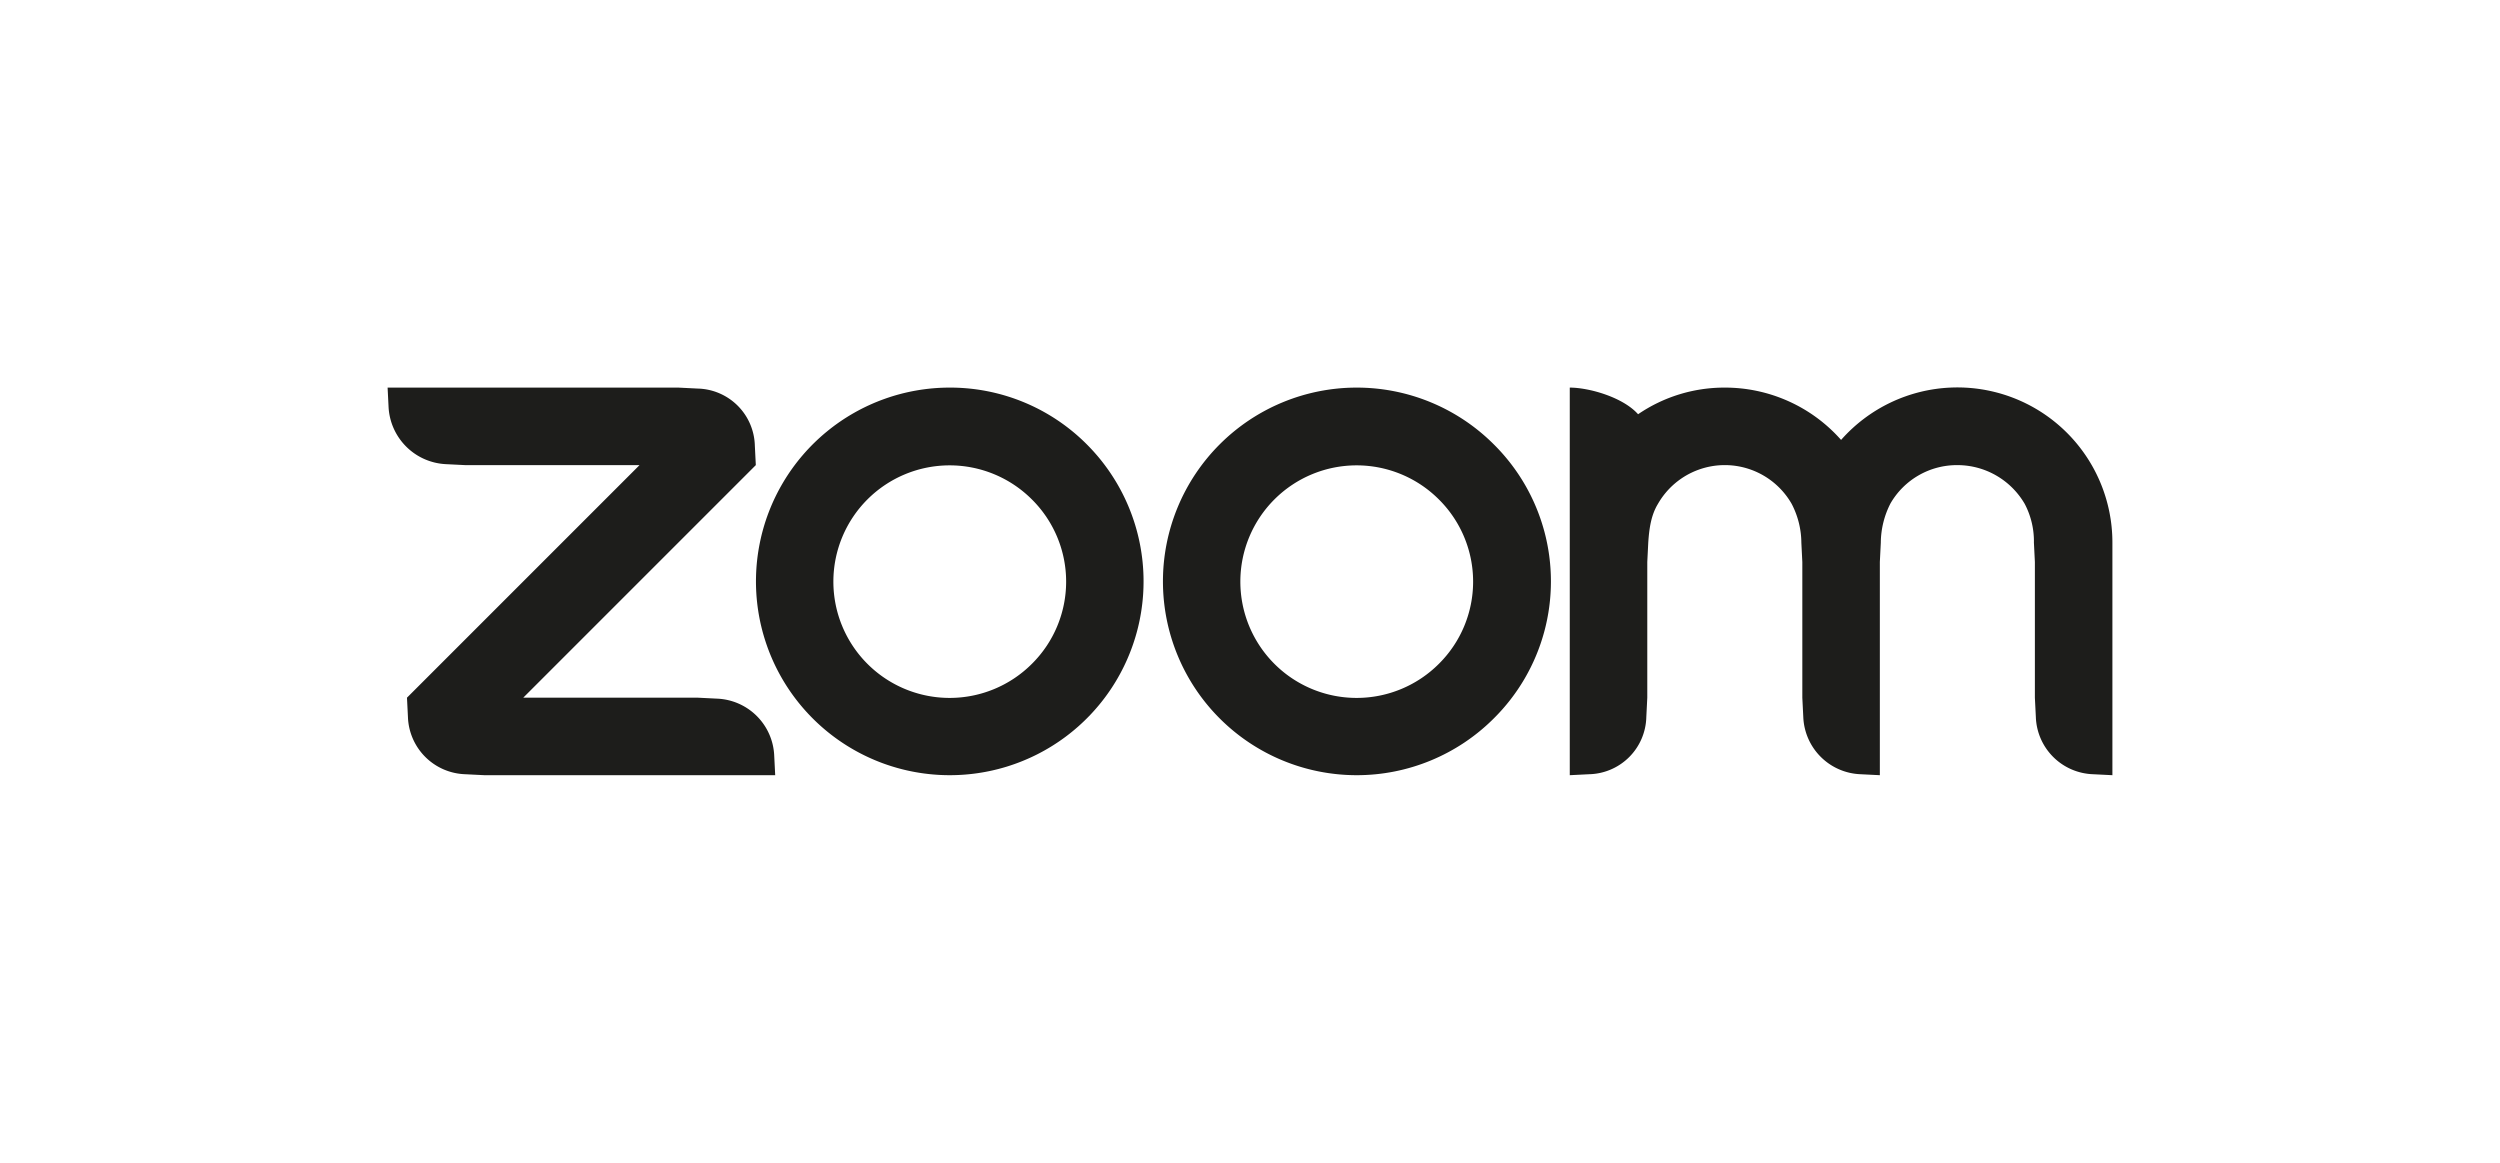
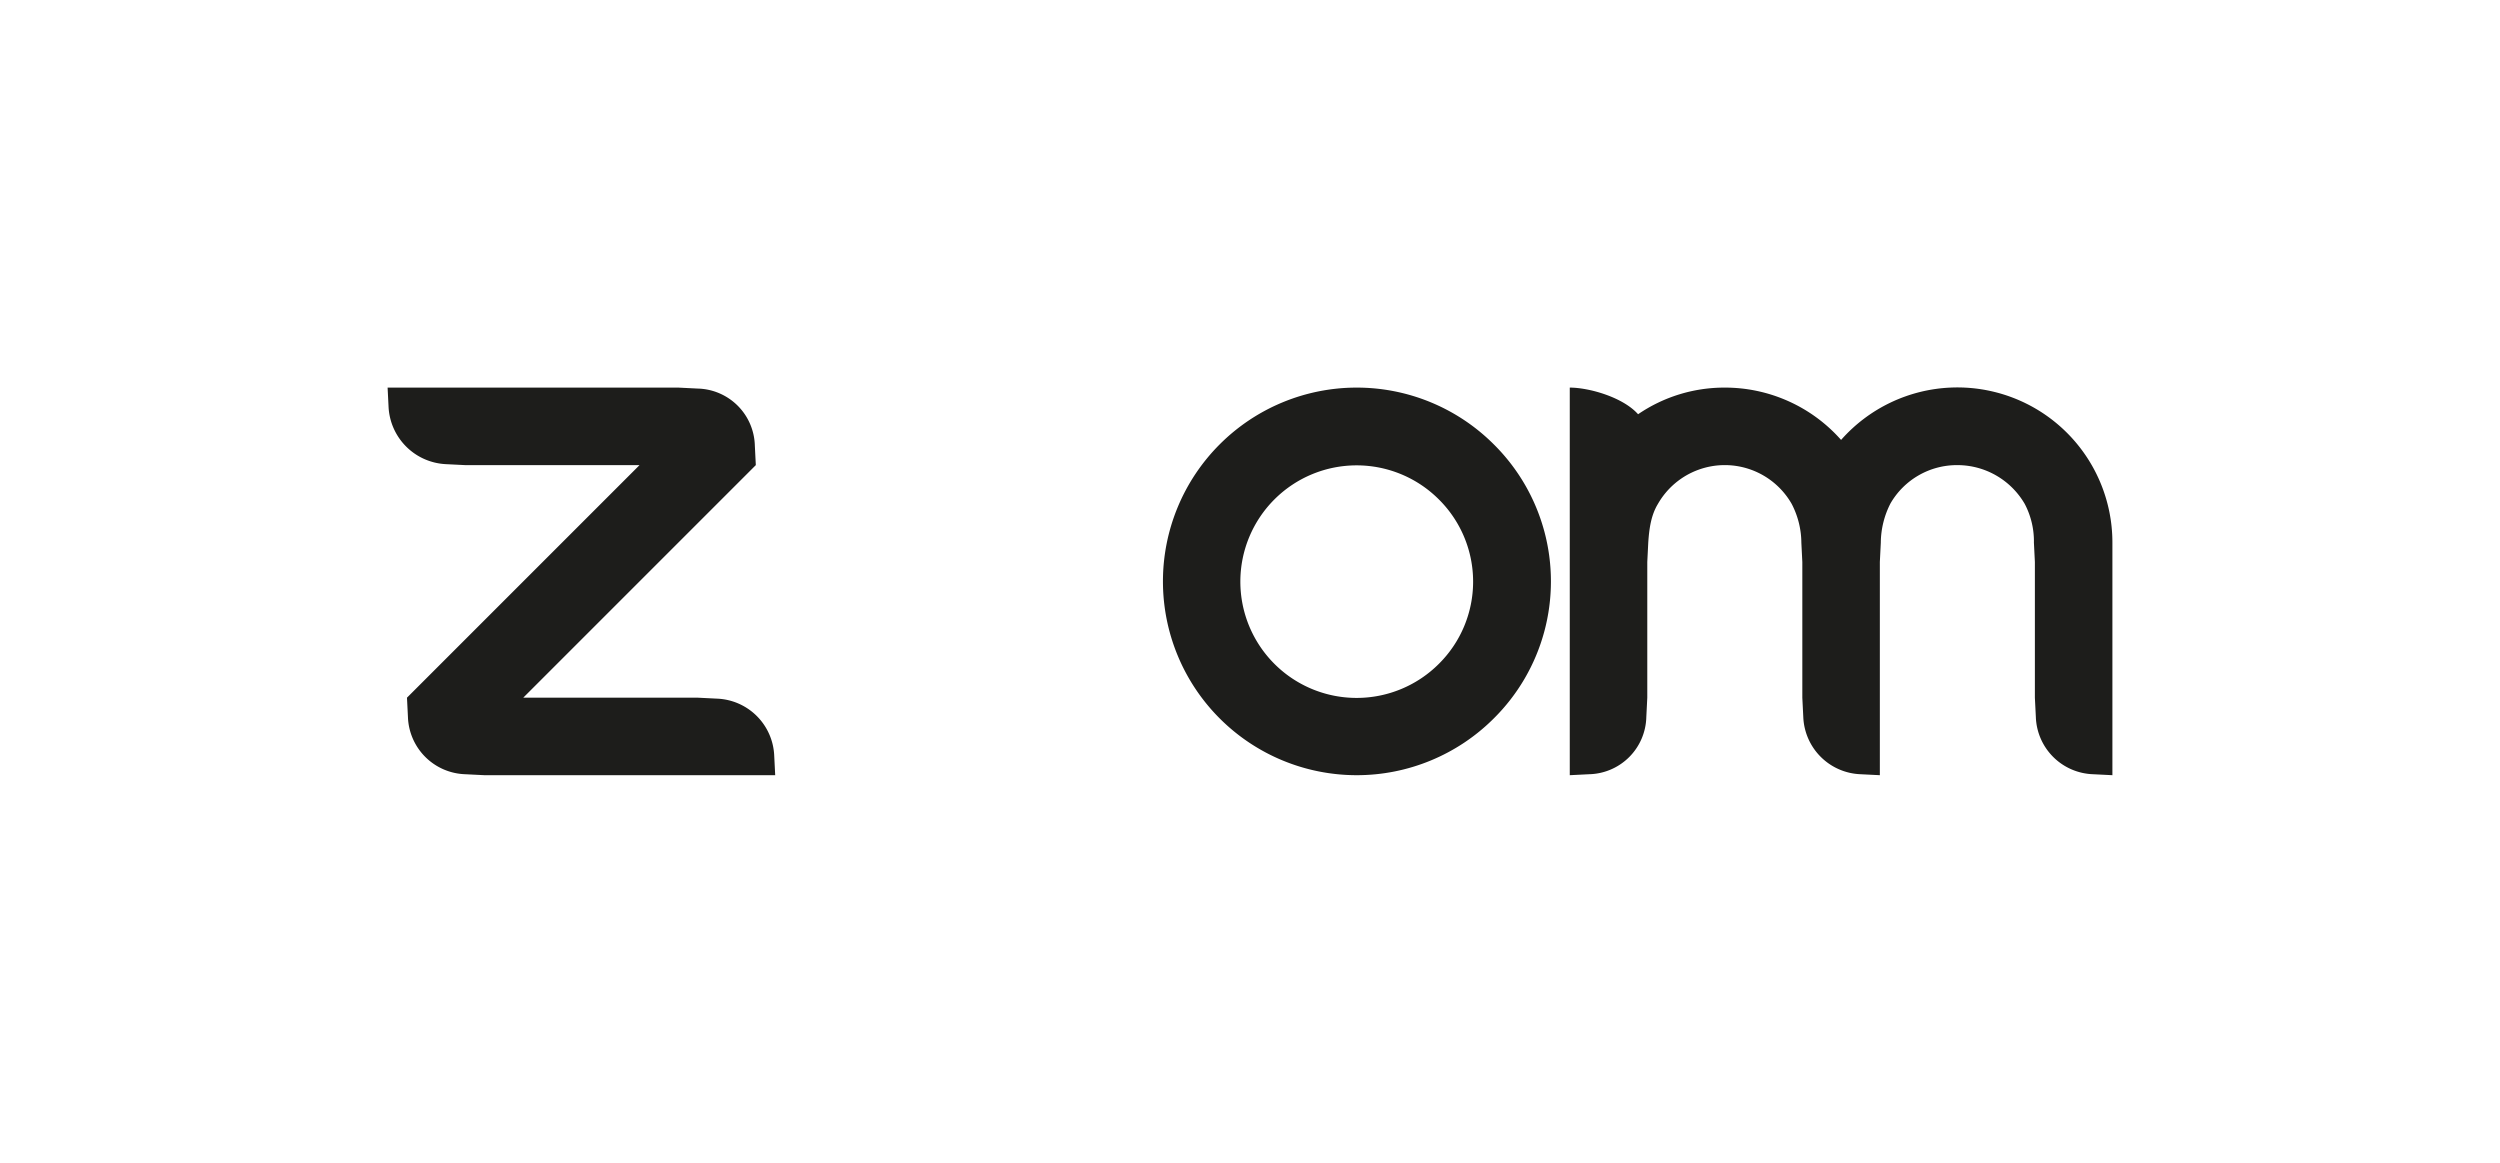
<svg xmlns="http://www.w3.org/2000/svg" id="Layer_1" data-name="Layer 1" viewBox="0 0 516 240">
  <defs>
    <style>.cls-1{fill:#1d1d1b;fill-rule:evenodd;}</style>
  </defs>
-   <path class="cls-1" d="M224.3,91.7A39.81,39.81,0,0,0,196,80h0a40,40,0,1,0,28.3,11.7ZM213,137a24,24,0,1,1,0-33.9A23.9,23.9,0,0,1,213,137Z" />
  <path class="cls-1" d="M308.3,91.7a40,40,0,1,0,0,56.6A39.81,39.81,0,0,0,308.3,91.7ZM297,137a24,24,0,1,1,0-33.9A23.9,23.9,0,0,1,297,137Z" />
  <path class="cls-1" d="M96,159.8l4,.2h60l-.2-4A12.3,12.3,0,0,0,148,144.2l-4-.2H108l48-48-.2-4A12.09,12.09,0,0,0,144,80.2l-4-.2H80l.2,4A12.45,12.45,0,0,0,92,95.8l4,.2h36L84,144l.2,4A12.23,12.23,0,0,0,96,159.8Z" />
  <path class="cls-1" d="M369.8,104a17.54,17.54,0,0,1,2,8l.2,4v28l.2,4A12.3,12.3,0,0,0,384,159.8l4,.2V116l.2-4a18,18,0,0,1,2-8.1A15.84,15.84,0,0,1,404,96a16.09,16.09,0,0,1,13.9,8,16.58,16.58,0,0,1,1.9,8l.2,4v28l.2,4A12.23,12.23,0,0,0,432,159.8l4,.2V112a32,32,0,0,0-56-21.2A32,32,0,0,0,356,80a31.57,31.57,0,0,0-17.9,5.5C335,82,328,80,324,80v80l4-.2A12.09,12.09,0,0,0,339.8,148l.2-4V116l.2-4c.2-3,.6-5.7,2-8a15.9,15.9,0,0,1,27.6,0Z" />
</svg>